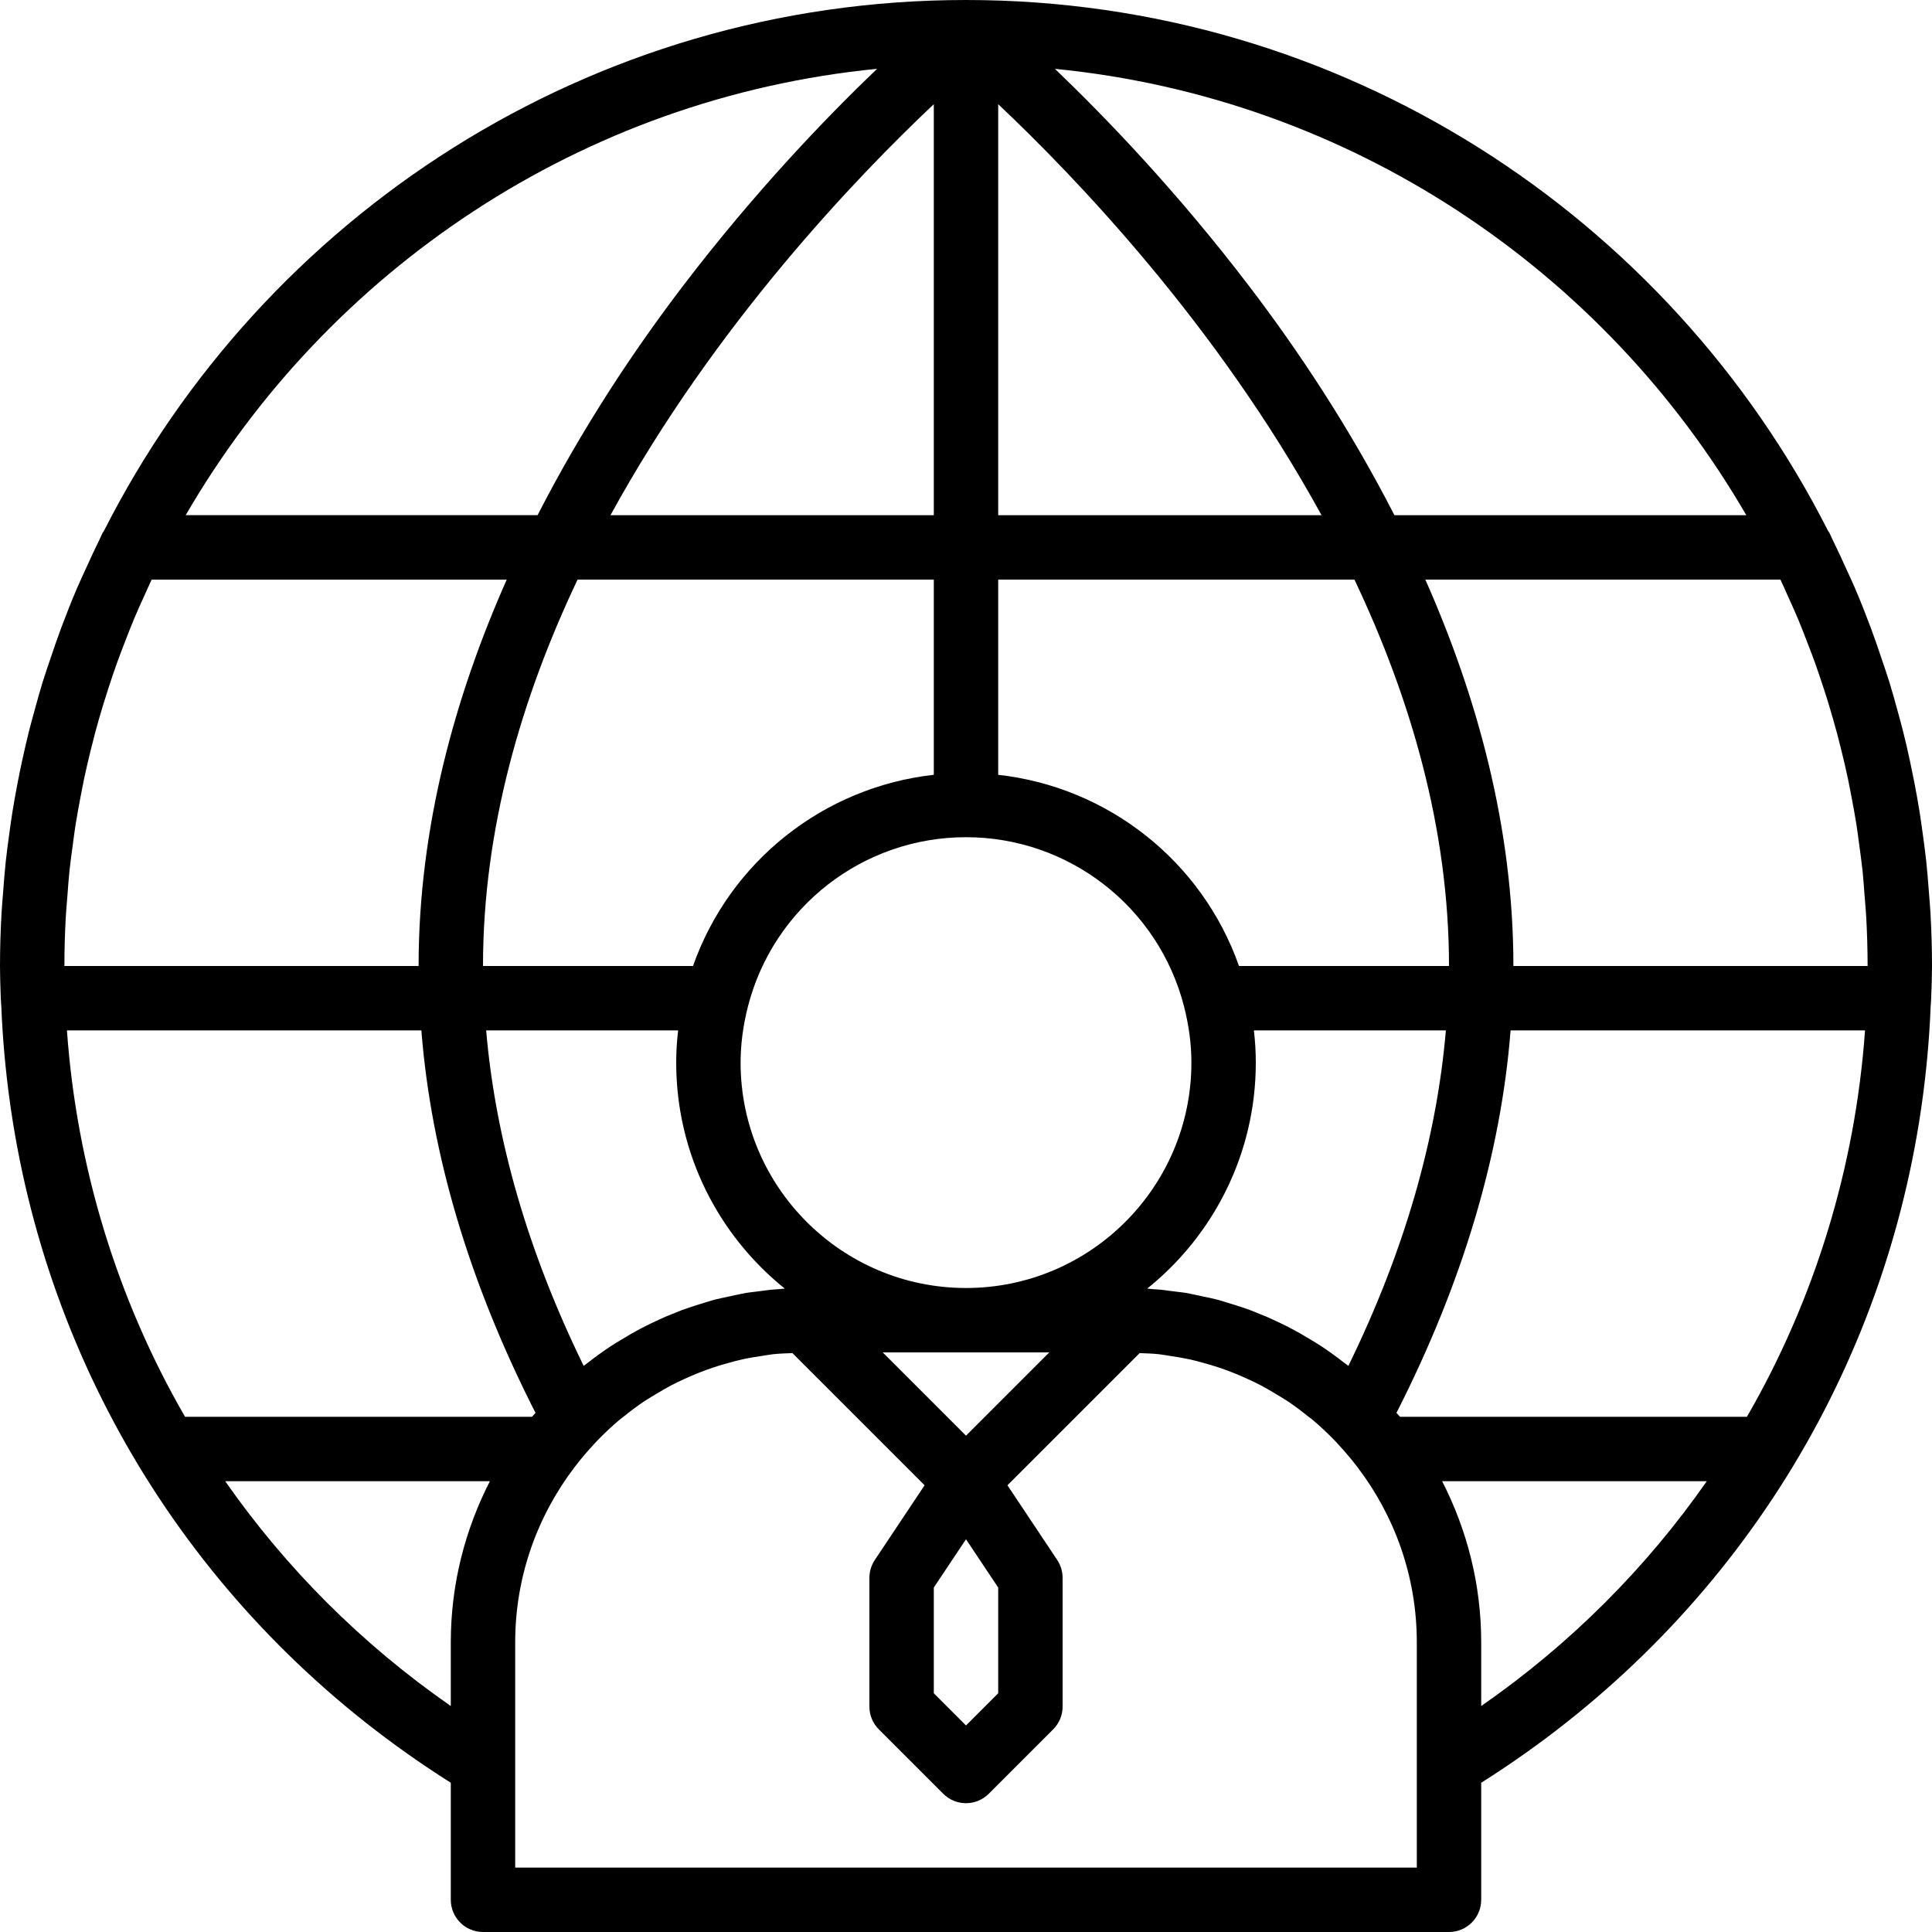
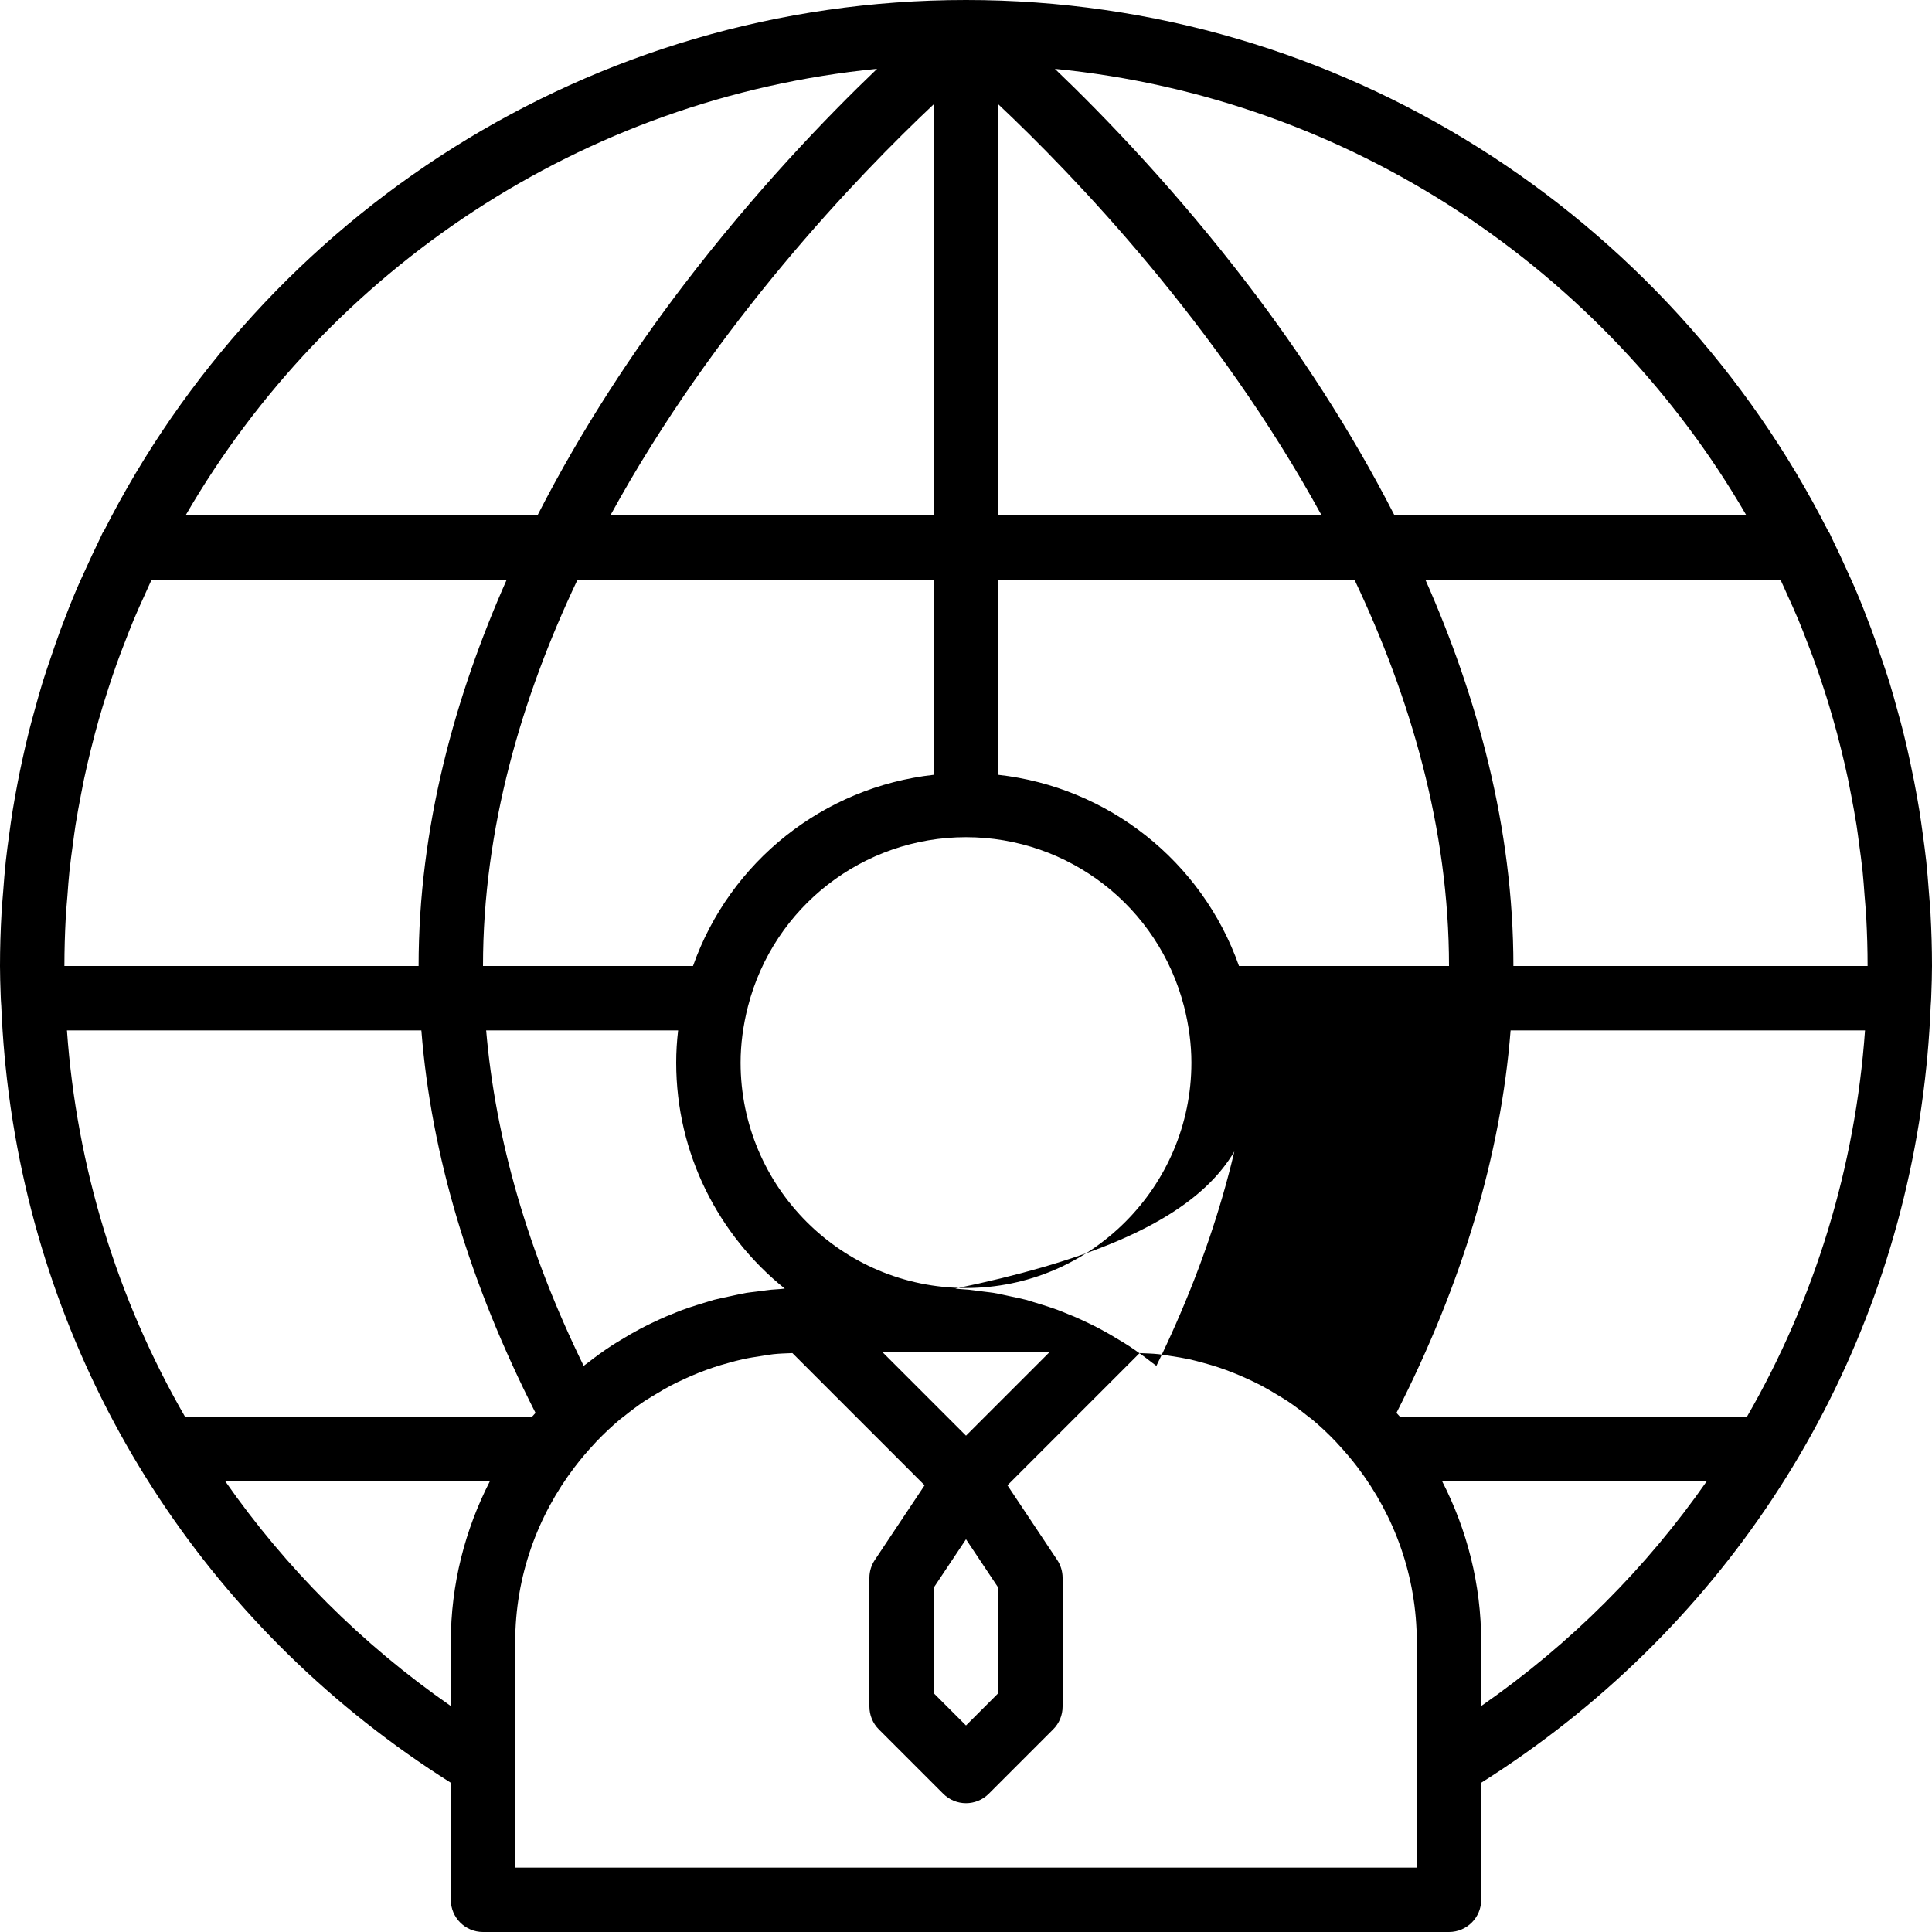
<svg xmlns="http://www.w3.org/2000/svg" viewBox="0 0 480 480">
  <g>
    <g>
-       <path d="M479.624,226.864c-0.096-1.808-0.272-3.592-0.408-5.392c-0.192-2.488-0.376-4.976-0.64-7.448 c-0.24-2.232-0.552-4.456-0.848-6.672c-0.272-1.976-0.544-3.952-0.856-5.912c-0.392-2.408-0.824-4.808-1.288-7.2 c-0.344-1.76-0.704-3.504-1.08-5.248c-0.528-2.448-1.08-4.888-1.696-7.32c-0.432-1.72-0.904-3.416-1.376-5.12 c-0.656-2.376-1.296-4.744-2.024-7.096c-0.616-1.992-1.304-3.96-1.968-5.928c-0.84-2.48-1.68-4.968-2.6-7.424 c-1.264-3.376-2.584-6.728-3.992-10.024c-0.64-1.504-1.352-2.984-2.024-4.472c-1.104-2.448-2.224-4.888-3.408-7.288 c-0.312-0.632-0.576-1.272-0.888-1.904c-0.088-0.176-0.232-0.312-0.336-0.488C414.576,53.744,333.472,0,240,0 S65.424,53.744,25.816,131.92c-0.104,0.168-0.248,0.304-0.336,0.488c-0.312,0.632-0.576,1.272-0.888,1.904 c-1.184,2.4-2.296,4.84-3.408,7.288c-0.672,1.496-1.384,2.976-2.024,4.472c-1.408,3.304-2.728,6.648-3.992,10.024 c-0.92,2.456-1.76,4.944-2.6,7.424c-0.664,1.976-1.352,3.936-1.968,5.928c-0.728,2.352-1.368,4.728-2.024,7.096 c-0.464,1.704-0.944,3.4-1.376,5.12c-0.608,2.432-1.16,4.872-1.696,7.32c-0.376,1.744-0.744,3.488-1.08,5.248 c-0.464,2.392-0.896,4.792-1.288,7.2c-0.32,1.96-0.592,3.936-0.856,5.912c-0.304,2.224-0.608,4.44-0.848,6.672 c-0.264,2.464-0.456,4.96-0.64,7.448c-0.136,1.8-0.312,3.584-0.408,5.384C0.136,231.216,0,235.592,0,240 c0,2.32,0.08,4.616,0.16,6.92l0.048,1.352c0.016,0.56,0.088,1.112,0.112,1.672c0.168,4.16,0.44,8.288,0.816,12.4 c0.072,0.784,0.144,1.56,0.224,2.336c0.472,4.688,1.08,9.336,1.816,13.944c0.016,0.08,0.024,0.168,0.04,0.248 C14.088,346.312,52.96,405.656,112,442.92V472c0,4.416,3.584,8,8,8h240c4.416,0,8-3.584,8-8v-29.08 c59.04-37.264,97.912-96.608,108.776-164.04c0.016-0.08,0.024-0.168,0.04-0.248c0.736-4.616,1.344-9.264,1.816-13.944 c0.08-0.776,0.152-1.56,0.224-2.336c0.376-4.112,0.648-8.248,0.816-12.4c0.024-0.56,0.088-1.112,0.112-1.672l0.048-1.352 C479.92,244.616,480,242.32,480,240C480,235.592,479.864,231.216,479.624,226.864z M433.864,128H346.44 c-11.184-21.84-24.072-41.152-36.08-56.896c-17.968-23.568-35.784-42.056-48.272-54C335.496,24.32,398.568,67.144,433.864,128z M248,25.888c18.864,17.776,54.336,54.64,80.328,102.112H248V25.888z M248,144h88.504C350.384,173.24,360,205.816,360,240h-52.176 c-9.176-26.04-32.496-44.456-59.824-47.504V144z M311.528,256h47.696c-2.312,27.08-10.368,55-24.224,83.344 c-0.04-0.032-0.08-0.056-0.12-0.088c-0.32-0.256-0.672-0.48-0.992-0.736c-1.848-1.448-3.744-2.816-5.688-4.104 c-0.856-0.568-1.744-1.08-2.624-1.616c-1.488-0.912-2.992-1.784-4.528-2.6c-0.976-0.52-1.96-1.008-2.96-1.488 c-1.168-0.56-2.336-1.104-3.52-1.616c-0.392-0.168-0.784-0.312-1.176-0.472c-0.008,0-0.016-0.008-0.024-0.008 c-0.968-0.4-1.92-0.8-2.904-1.168c-1.16-0.424-2.336-0.808-3.512-1.184c-0.624-0.2-1.248-0.384-1.872-0.576 c-0.136-0.04-0.264-0.08-0.4-0.12c-0.696-0.2-1.376-0.448-2.08-0.632c-1.168-0.312-2.36-0.536-3.544-0.792 c-0.76-0.168-1.528-0.344-2.296-0.496c-0.752-0.144-1.496-0.32-2.256-0.448c-0.688-0.112-1.392-0.168-2.08-0.264 c-0.576-0.08-1.152-0.152-1.728-0.216c-0.768-0.096-1.528-0.216-2.304-0.296c-0.76-0.072-1.528-0.12-2.296-0.168 c-0.36-0.024-0.712-0.096-1.072-0.112C301.464,306.936,312,286.672,312,264C312,261.36,311.84,258.688,311.528,256z M294.16,250 c1.216,4.744,1.84,9.456,1.84,14c0,30.88-25.12,56-56,56s-56-25.12-56-56c0-4.544,0.624-9.256,1.84-14 c6.376-24.728,28.648-42,54.16-42C265.512,208,287.784,225.272,294.16,250z M240,356.688L219.312,336H240h20.688L240,356.688z M248,394.424v26.264l-8,8l-8-8v-26.264l8-12L248,394.424z M168.48,256c-0.32,2.688-0.48,5.36-0.48,8 c0,22.672,10.536,42.936,26.968,56.144c-0.36,0.024-0.712,0.088-1.072,0.112c-0.768,0.056-1.528,0.096-2.296,0.168 c-0.776,0.072-1.536,0.2-2.304,0.296c-0.576,0.072-1.152,0.136-1.72,0.216c-0.696,0.096-1.392,0.152-2.08,0.264 c-0.76,0.128-1.504,0.296-2.256,0.448c-0.768,0.152-1.536,0.32-2.296,0.496c-1.184,0.264-2.376,0.488-3.544,0.792 c-0.704,0.184-1.384,0.432-2.08,0.632c-0.136,0.04-0.264,0.08-0.4,0.12c-0.624,0.184-1.256,0.368-1.872,0.576 c-1.176,0.376-2.352,0.76-3.512,1.184c-0.976,0.36-1.936,0.768-2.904,1.168c-0.008,0-0.016,0.008-0.024,0.008 c-0.392,0.16-0.792,0.304-1.176,0.472c-1.184,0.512-2.352,1.056-3.52,1.616c-1,0.48-1.984,0.976-2.96,1.488 c-1.536,0.816-3.032,1.688-4.52,2.6c-0.88,0.536-1.768,1.048-2.624,1.616c-1.944,1.28-3.84,2.656-5.688,4.104 c-0.328,0.256-0.672,0.472-0.992,0.736c-0.04,0.032-0.08,0.056-0.12,0.088C131.16,311,123.104,283.08,120.784,256H168.48z M120,240c0-34.184,9.616-66.76,23.496-96H232v48.496c-27.32,3.048-50.64,21.464-59.824,47.504H120z M232,25.888V128h-80.328 C177.664,80.528,213.136,43.664,232,25.888z M217.912,17.096c-12.488,11.944-30.304,30.432-48.272,54 c-12,15.744-24.896,35.056-36.08,56.896H46.136C81.432,67.144,144.504,24.32,217.912,17.096z M16.328,228.072 c0.096-1.864,0.28-3.704,0.424-5.552c0.152-2.04,0.288-4.08,0.504-6.104c0.24-2.304,0.56-4.576,0.872-6.856 c0.208-1.536,0.4-3.08,0.64-4.608c0.384-2.448,0.84-4.872,1.304-7.296c0.256-1.352,0.512-2.704,0.792-4.04 c0.52-2.44,1.088-4.864,1.68-7.272c0.336-1.352,0.672-2.704,1.032-4.048c0.616-2.32,1.272-4.616,1.968-6.904 c0.456-1.496,0.928-2.992,1.416-4.48c0.68-2.104,1.384-4.192,2.128-6.264c0.632-1.76,1.304-3.504,1.984-5.248 c0.696-1.808,1.392-3.616,2.136-5.4c0.896-2.152,1.872-4.28,2.84-6.408c0.544-1.192,1.056-2.4,1.624-3.584h88.224 C113.064,172.92,104,205.536,104,240H16C16,236,16.12,232.032,16.328,228.072z M16.632,256h88.056 c2.44,30.976,11.984,62.848,28.36,95.032c-0.28,0.336-0.6,0.632-0.88,0.968H45.976C29.096,322.792,19.032,289.848,16.632,256z M112,408v15.856C89.768,408.416,70.928,389.464,55.952,368h65.76C115.552,380.016,112,393.592,112,408z M352,438.584V464H128 v-25.416V408c0-16.36,5.544-31.416,14.776-43.52c1.528-2.008,3.152-3.92,4.856-5.736c0.184-0.2,0.36-0.408,0.552-0.608 c1.848-1.928,3.784-3.752,5.8-5.448c0.368-0.312,0.768-0.568,1.136-0.872c1.632-1.32,3.312-2.576,5.04-3.744 c0.256-0.168,0.528-0.312,0.784-0.48c0.68-0.44,1.376-0.84,2.072-1.256c1.192-0.72,2.392-1.44,3.624-2.088 c1.136-0.6,2.304-1.136,3.472-1.68c1.136-0.52,2.272-1.016,3.44-1.48c1.2-0.472,2.408-0.92,3.64-1.336 c1.264-0.424,2.536-0.792,3.824-1.144c1.152-0.32,2.304-0.64,3.488-0.896c1.552-0.344,3.128-0.592,4.712-0.824 c0.968-0.144,1.92-0.336,2.896-0.44c1.568-0.168,3.168-0.208,4.76-0.272l32.84,32.84l-12.36,18.544 c-0.88,1.312-1.352,2.864-1.352,4.44v32c0,2.12,0.84,4.16,2.344,5.656l16,16c1.56,1.56,3.608,2.344,5.656,2.344 c2.048,0,4.096-0.784,5.656-2.344l16-16C263.16,428.16,264,426.12,264,424v-32c0-1.576-0.472-3.128-1.344-4.44l-12.36-18.544 l32.84-32.84c1.592,0.072,3.192,0.104,4.76,0.272c0.976,0.104,1.928,0.296,2.896,0.44c1.584,0.24,3.16,0.488,4.712,0.824 c1.176,0.256,2.328,0.584,3.488,0.896c1.288,0.352,2.56,0.72,3.824,1.144c1.232,0.416,2.44,0.856,3.64,1.336 c1.16,0.456,2.304,0.96,3.44,1.48c1.168,0.536,2.336,1.08,3.472,1.68c1.232,0.648,2.432,1.368,3.624,2.088 c0.704,0.424,1.416,0.832,2.104,1.28c0.248,0.16,0.504,0.296,0.752,0.464c1.736,1.168,3.408,2.424,5.048,3.744 c0.376,0.296,0.768,0.56,1.136,0.864c2.016,1.696,3.952,3.512,5.8,5.448c0.192,0.2,0.36,0.408,0.552,0.608 c1.696,1.816,3.32,3.728,4.856,5.736C346.456,376.584,352,391.64,352,408V438.584z M368,423.856V408 c0-14.408-3.552-27.984-9.712-40h65.76C409.072,389.464,390.232,408.416,368,423.856z M434.016,352h-86.184 c-0.28-0.336-0.6-0.64-0.888-0.968c16.376-32.184,25.92-64.056,28.36-95.032h88.056C460.96,289.848,450.896,322.792,434.016,352z M376,240c0-34.464-9.064-67.08-21.88-96h88.224c0.56,1.176,1.072,2.376,1.608,3.56c0.976,2.144,1.952,4.28,2.856,6.44 c0.744,1.776,1.432,3.584,2.128,5.392c0.68,1.744,1.352,3.488,1.984,5.24c0.744,2.08,1.448,4.184,2.136,6.288 c0.48,1.48,0.96,2.968,1.408,4.464c0.688,2.288,1.344,4.592,1.968,6.904c0.36,1.344,0.696,2.696,1.032,4.048 c0.592,2.408,1.168,4.832,1.68,7.272c0.28,1.344,0.536,2.696,0.792,4.04c0.464,2.424,0.92,4.848,1.304,7.296 c0.24,1.52,0.424,3.056,0.632,4.584c0.312,2.288,0.632,4.576,0.88,6.888c0.208,2.008,0.344,4.04,0.496,6.064 c0.144,1.864,0.328,3.712,0.424,5.584C463.88,232.032,464,236,464,240H376z" fill="#000000" />
+       <path d="M479.624,226.864c-0.096-1.808-0.272-3.592-0.408-5.392c-0.192-2.488-0.376-4.976-0.64-7.448 c-0.24-2.232-0.552-4.456-0.848-6.672c-0.272-1.976-0.544-3.952-0.856-5.912c-0.392-2.408-0.824-4.808-1.288-7.2 c-0.344-1.76-0.704-3.504-1.08-5.248c-0.528-2.448-1.08-4.888-1.696-7.32c-0.432-1.72-0.904-3.416-1.376-5.12 c-0.656-2.376-1.296-4.744-2.024-7.096c-0.616-1.992-1.304-3.96-1.968-5.928c-0.84-2.48-1.68-4.968-2.6-7.424 c-1.264-3.376-2.584-6.728-3.992-10.024c-0.64-1.504-1.352-2.984-2.024-4.472c-1.104-2.448-2.224-4.888-3.408-7.288 c-0.312-0.632-0.576-1.272-0.888-1.904c-0.088-0.176-0.232-0.312-0.336-0.488C414.576,53.744,333.472,0,240,0 S65.424,53.744,25.816,131.92c-0.104,0.168-0.248,0.304-0.336,0.488c-0.312,0.632-0.576,1.272-0.888,1.904 c-1.184,2.4-2.296,4.84-3.408,7.288c-0.672,1.496-1.384,2.976-2.024,4.472c-1.408,3.304-2.728,6.648-3.992,10.024 c-0.92,2.456-1.76,4.944-2.6,7.424c-0.664,1.976-1.352,3.936-1.968,5.928c-0.728,2.352-1.368,4.728-2.024,7.096 c-0.464,1.704-0.944,3.4-1.376,5.12c-0.608,2.432-1.16,4.872-1.696,7.32c-0.376,1.744-0.744,3.488-1.08,5.248 c-0.464,2.392-0.896,4.792-1.288,7.2c-0.32,1.96-0.592,3.936-0.856,5.912c-0.304,2.224-0.608,4.44-0.848,6.672 c-0.264,2.464-0.456,4.96-0.64,7.448c-0.136,1.8-0.312,3.584-0.408,5.384C0.136,231.216,0,235.592,0,240 c0,2.32,0.08,4.616,0.16,6.92l0.048,1.352c0.016,0.56,0.088,1.112,0.112,1.672c0.168,4.16,0.44,8.288,0.816,12.4 c0.072,0.784,0.144,1.56,0.224,2.336c0.472,4.688,1.08,9.336,1.816,13.944c0.016,0.08,0.024,0.168,0.04,0.248 C14.088,346.312,52.96,405.656,112,442.92V472c0,4.416,3.584,8,8,8h240c4.416,0,8-3.584,8-8v-29.08 c59.04-37.264,97.912-96.608,108.776-164.04c0.016-0.08,0.024-0.168,0.04-0.248c0.736-4.616,1.344-9.264,1.816-13.944 c0.08-0.776,0.152-1.56,0.224-2.336c0.376-4.112,0.648-8.248,0.816-12.4c0.024-0.56,0.088-1.112,0.112-1.672l0.048-1.352 C479.92,244.616,480,242.32,480,240C480,235.592,479.864,231.216,479.624,226.864z M433.864,128H346.44 c-11.184-21.84-24.072-41.152-36.08-56.896c-17.968-23.568-35.784-42.056-48.272-54C335.496,24.32,398.568,67.144,433.864,128z M248,25.888c18.864,17.776,54.336,54.64,80.328,102.112H248V25.888z M248,144h88.504C350.384,173.24,360,205.816,360,240h-52.176 c-9.176-26.04-32.496-44.456-59.824-47.504V144z M311.528,256c-2.312,27.08-10.368,55-24.224,83.344 c-0.04-0.032-0.08-0.056-0.12-0.088c-0.32-0.256-0.672-0.48-0.992-0.736c-1.848-1.448-3.744-2.816-5.688-4.104 c-0.856-0.568-1.744-1.08-2.624-1.616c-1.488-0.912-2.992-1.784-4.528-2.6c-0.976-0.52-1.96-1.008-2.96-1.488 c-1.168-0.56-2.336-1.104-3.52-1.616c-0.392-0.168-0.784-0.312-1.176-0.472c-0.008,0-0.016-0.008-0.024-0.008 c-0.968-0.4-1.92-0.8-2.904-1.168c-1.16-0.424-2.336-0.808-3.512-1.184c-0.624-0.2-1.248-0.384-1.872-0.576 c-0.136-0.04-0.264-0.08-0.4-0.12c-0.696-0.2-1.376-0.448-2.08-0.632c-1.168-0.312-2.36-0.536-3.544-0.792 c-0.76-0.168-1.528-0.344-2.296-0.496c-0.752-0.144-1.496-0.32-2.256-0.448c-0.688-0.112-1.392-0.168-2.08-0.264 c-0.576-0.08-1.152-0.152-1.728-0.216c-0.768-0.096-1.528-0.216-2.304-0.296c-0.76-0.072-1.528-0.12-2.296-0.168 c-0.36-0.024-0.712-0.096-1.072-0.112C301.464,306.936,312,286.672,312,264C312,261.36,311.84,258.688,311.528,256z M294.16,250 c1.216,4.744,1.84,9.456,1.84,14c0,30.88-25.12,56-56,56s-56-25.12-56-56c0-4.544,0.624-9.256,1.84-14 c6.376-24.728,28.648-42,54.16-42C265.512,208,287.784,225.272,294.16,250z M240,356.688L219.312,336H240h20.688L240,356.688z M248,394.424v26.264l-8,8l-8-8v-26.264l8-12L248,394.424z M168.48,256c-0.32,2.688-0.48,5.36-0.48,8 c0,22.672,10.536,42.936,26.968,56.144c-0.36,0.024-0.712,0.088-1.072,0.112c-0.768,0.056-1.528,0.096-2.296,0.168 c-0.776,0.072-1.536,0.2-2.304,0.296c-0.576,0.072-1.152,0.136-1.72,0.216c-0.696,0.096-1.392,0.152-2.08,0.264 c-0.76,0.128-1.504,0.296-2.256,0.448c-0.768,0.152-1.536,0.32-2.296,0.496c-1.184,0.264-2.376,0.488-3.544,0.792 c-0.704,0.184-1.384,0.432-2.08,0.632c-0.136,0.04-0.264,0.08-0.4,0.12c-0.624,0.184-1.256,0.368-1.872,0.576 c-1.176,0.376-2.352,0.76-3.512,1.184c-0.976,0.36-1.936,0.768-2.904,1.168c-0.008,0-0.016,0.008-0.024,0.008 c-0.392,0.16-0.792,0.304-1.176,0.472c-1.184,0.512-2.352,1.056-3.52,1.616c-1,0.48-1.984,0.976-2.96,1.488 c-1.536,0.816-3.032,1.688-4.52,2.6c-0.88,0.536-1.768,1.048-2.624,1.616c-1.944,1.28-3.84,2.656-5.688,4.104 c-0.328,0.256-0.672,0.472-0.992,0.736c-0.04,0.032-0.08,0.056-0.12,0.088C131.16,311,123.104,283.08,120.784,256H168.48z M120,240c0-34.184,9.616-66.76,23.496-96H232v48.496c-27.32,3.048-50.64,21.464-59.824,47.504H120z M232,25.888V128h-80.328 C177.664,80.528,213.136,43.664,232,25.888z M217.912,17.096c-12.488,11.944-30.304,30.432-48.272,54 c-12,15.744-24.896,35.056-36.08,56.896H46.136C81.432,67.144,144.504,24.32,217.912,17.096z M16.328,228.072 c0.096-1.864,0.28-3.704,0.424-5.552c0.152-2.04,0.288-4.08,0.504-6.104c0.24-2.304,0.56-4.576,0.872-6.856 c0.208-1.536,0.4-3.08,0.64-4.608c0.384-2.448,0.84-4.872,1.304-7.296c0.256-1.352,0.512-2.704,0.792-4.04 c0.52-2.44,1.088-4.864,1.68-7.272c0.336-1.352,0.672-2.704,1.032-4.048c0.616-2.32,1.272-4.616,1.968-6.904 c0.456-1.496,0.928-2.992,1.416-4.48c0.68-2.104,1.384-4.192,2.128-6.264c0.632-1.76,1.304-3.504,1.984-5.248 c0.696-1.808,1.392-3.616,2.136-5.4c0.896-2.152,1.872-4.28,2.84-6.408c0.544-1.192,1.056-2.4,1.624-3.584h88.224 C113.064,172.92,104,205.536,104,240H16C16,236,16.12,232.032,16.328,228.072z M16.632,256h88.056 c2.44,30.976,11.984,62.848,28.36,95.032c-0.28,0.336-0.6,0.632-0.88,0.968H45.976C29.096,322.792,19.032,289.848,16.632,256z M112,408v15.856C89.768,408.416,70.928,389.464,55.952,368h65.76C115.552,380.016,112,393.592,112,408z M352,438.584V464H128 v-25.416V408c0-16.36,5.544-31.416,14.776-43.52c1.528-2.008,3.152-3.92,4.856-5.736c0.184-0.2,0.36-0.408,0.552-0.608 c1.848-1.928,3.784-3.752,5.8-5.448c0.368-0.312,0.768-0.568,1.136-0.872c1.632-1.32,3.312-2.576,5.04-3.744 c0.256-0.168,0.528-0.312,0.784-0.48c0.68-0.44,1.376-0.84,2.072-1.256c1.192-0.72,2.392-1.44,3.624-2.088 c1.136-0.6,2.304-1.136,3.472-1.68c1.136-0.52,2.272-1.016,3.44-1.48c1.2-0.472,2.408-0.92,3.64-1.336 c1.264-0.424,2.536-0.792,3.824-1.144c1.152-0.32,2.304-0.64,3.488-0.896c1.552-0.344,3.128-0.592,4.712-0.824 c0.968-0.144,1.92-0.336,2.896-0.44c1.568-0.168,3.168-0.208,4.76-0.272l32.84,32.84l-12.36,18.544 c-0.88,1.312-1.352,2.864-1.352,4.44v32c0,2.12,0.84,4.16,2.344,5.656l16,16c1.56,1.56,3.608,2.344,5.656,2.344 c2.048,0,4.096-0.784,5.656-2.344l16-16C263.16,428.16,264,426.12,264,424v-32c0-1.576-0.472-3.128-1.344-4.44l-12.36-18.544 l32.84-32.84c1.592,0.072,3.192,0.104,4.76,0.272c0.976,0.104,1.928,0.296,2.896,0.44c1.584,0.24,3.16,0.488,4.712,0.824 c1.176,0.256,2.328,0.584,3.488,0.896c1.288,0.352,2.56,0.72,3.824,1.144c1.232,0.416,2.44,0.856,3.64,1.336 c1.16,0.456,2.304,0.96,3.44,1.48c1.168,0.536,2.336,1.08,3.472,1.68c1.232,0.648,2.432,1.368,3.624,2.088 c0.704,0.424,1.416,0.832,2.104,1.28c0.248,0.16,0.504,0.296,0.752,0.464c1.736,1.168,3.408,2.424,5.048,3.744 c0.376,0.296,0.768,0.56,1.136,0.864c2.016,1.696,3.952,3.512,5.8,5.448c0.192,0.2,0.36,0.408,0.552,0.608 c1.696,1.816,3.32,3.728,4.856,5.736C346.456,376.584,352,391.64,352,408V438.584z M368,423.856V408 c0-14.408-3.552-27.984-9.712-40h65.76C409.072,389.464,390.232,408.416,368,423.856z M434.016,352h-86.184 c-0.28-0.336-0.6-0.64-0.888-0.968c16.376-32.184,25.92-64.056,28.36-95.032h88.056C460.96,289.848,450.896,322.792,434.016,352z M376,240c0-34.464-9.064-67.08-21.88-96h88.224c0.56,1.176,1.072,2.376,1.608,3.56c0.976,2.144,1.952,4.28,2.856,6.44 c0.744,1.776,1.432,3.584,2.128,5.392c0.68,1.744,1.352,3.488,1.984,5.24c0.744,2.08,1.448,4.184,2.136,6.288 c0.48,1.48,0.96,2.968,1.408,4.464c0.688,2.288,1.344,4.592,1.968,6.904c0.36,1.344,0.696,2.696,1.032,4.048 c0.592,2.408,1.168,4.832,1.68,7.272c0.28,1.344,0.536,2.696,0.792,4.04c0.464,2.424,0.92,4.848,1.304,7.296 c0.24,1.52,0.424,3.056,0.632,4.584c0.312,2.288,0.632,4.576,0.88,6.888c0.208,2.008,0.344,4.04,0.496,6.064 c0.144,1.864,0.328,3.712,0.424,5.584C463.88,232.032,464,236,464,240H376z" fill="#000000" />
    </g>
  </g>
</svg>